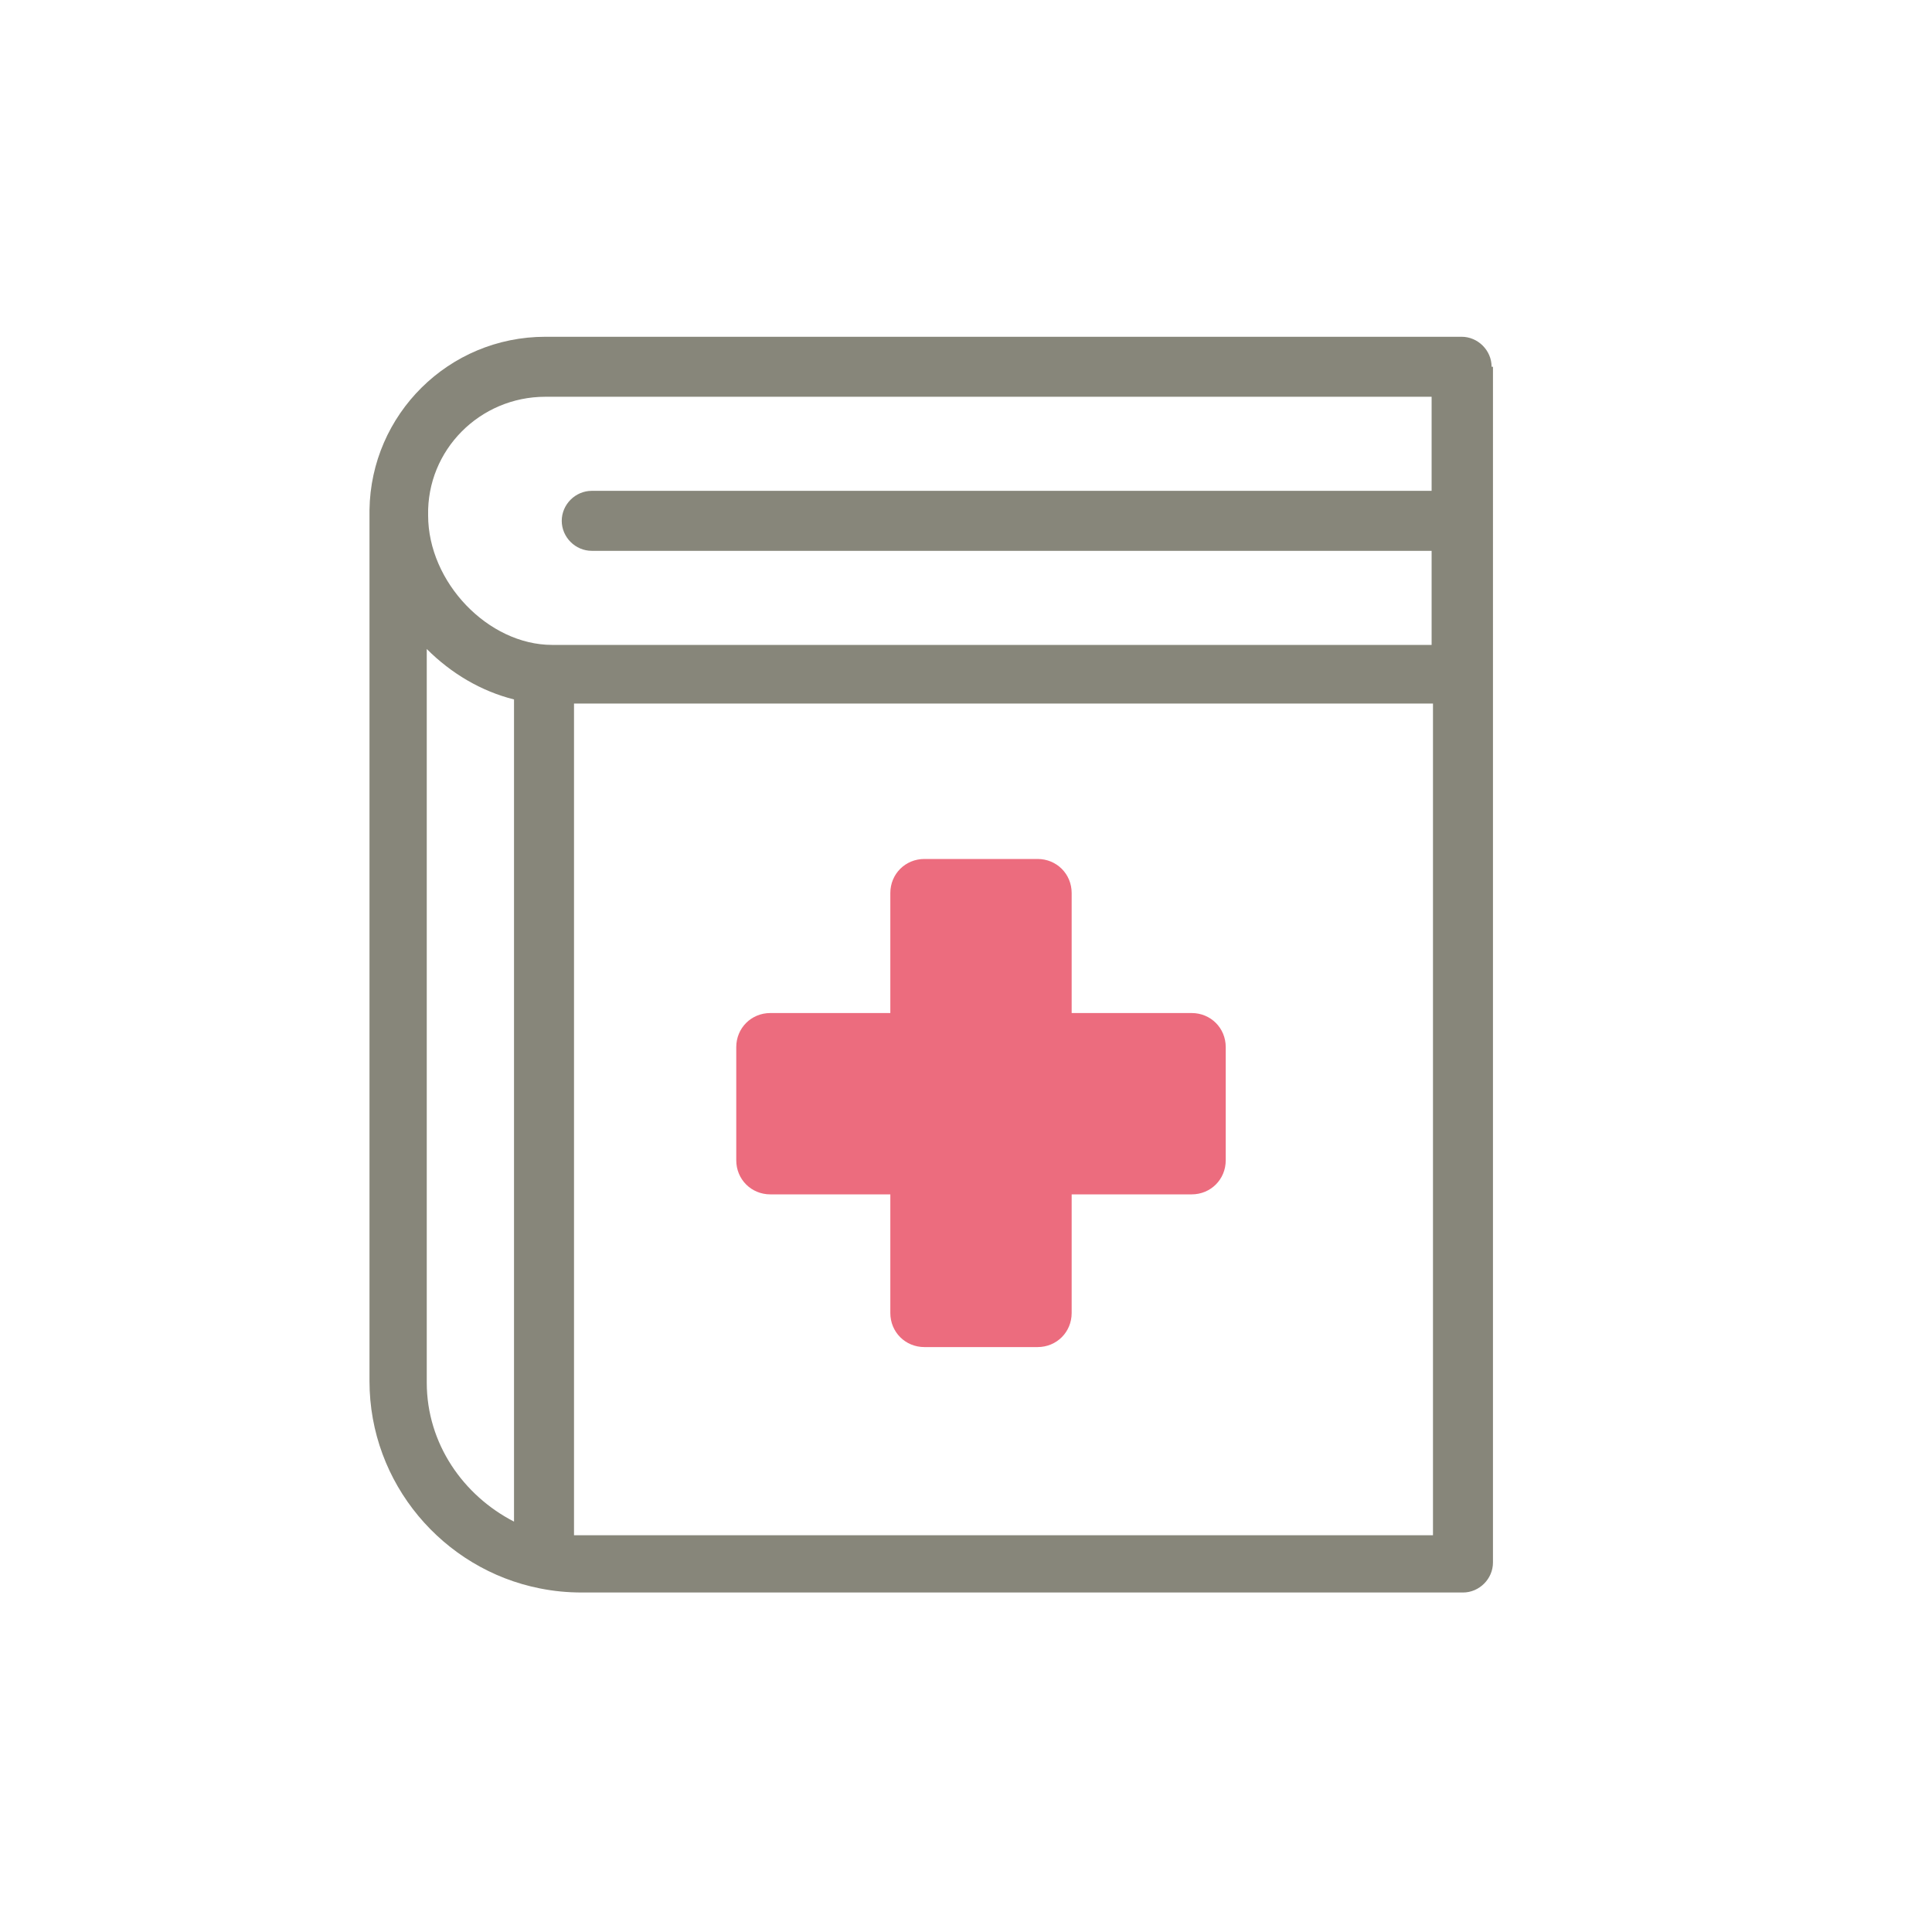
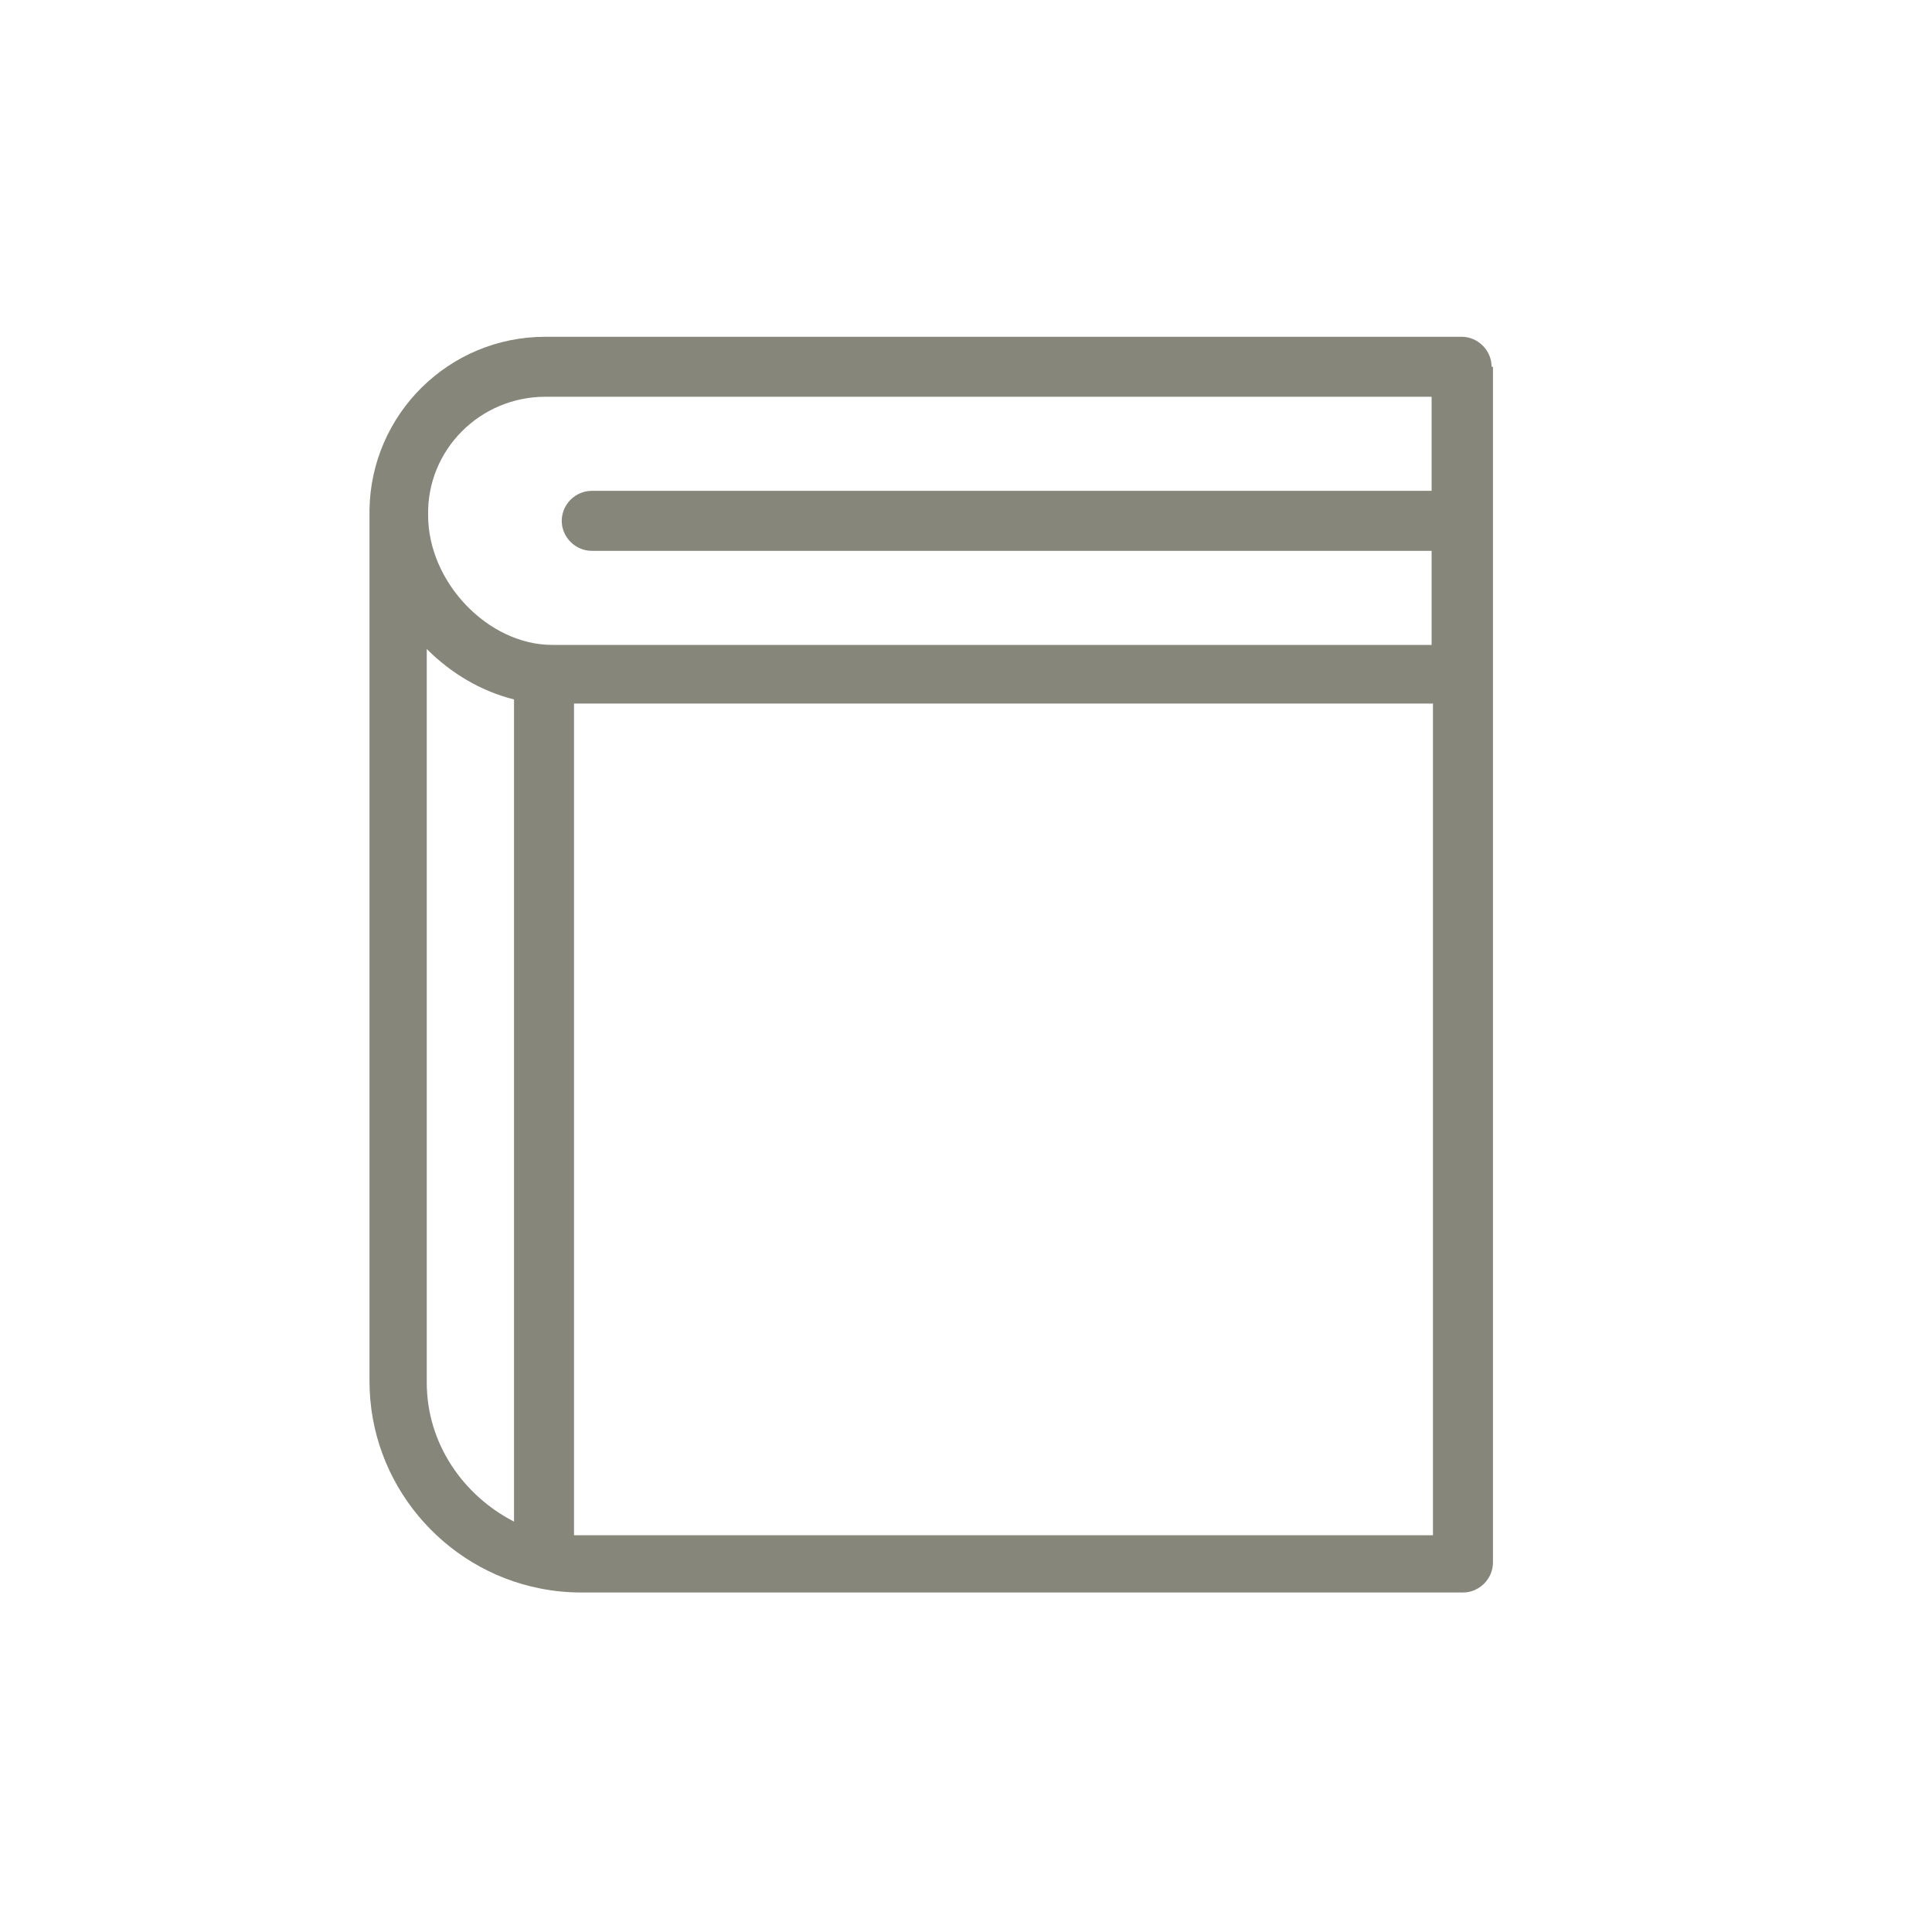
<svg xmlns="http://www.w3.org/2000/svg" version="1.1" id="Ebene_1" x="0px" y="0px" viewBox="0 0 141.7 141.7" style="enable-background:new 0 0 141.7 141.7;" xml:space="preserve">
  <style type="text/css">
	.st0{fill:#87867A;}
	.st1{fill:#EC6C7E;}
</style>
  <g>
    <path class="st0" d="M109.4,26.9c0-1.2-1-2.2-2.2-2.2H40c-7.1,0-12.8,5.7-12.9,12.7c0,0,0,0.1,0,0.1v63.8c0,0,0,0,0,0   c0,7.5,5.4,13.8,12.5,15.2c0,0,0,0,0,0c1,0.2,2,0.3,3.1,0.3h64.6c1.2,0,2.2-1,2.2-2.2c0,0,0,0,0,0s0,0,0,0V26.9   C109.4,26.9,109.4,26.9,109.4,26.9C109.4,26.9,109.4,26.9,109.4,26.9z M40,29.1H105V36H43.4c-1.2,0-2.2,1-2.2,2.2   c0,1.2,1,2.2,2.2,2.2H105v6.9H40.5c-4.7,0-9.1-4.6-9.1-9.5C31.3,33,35.2,29.1,40,29.1z M31.3,101.4   C31.3,101.4,31.3,101.4,31.3,101.4l0-53.8c1.8,1.8,4,3.1,6.4,3.7v60.3C34,109.7,31.3,105.9,31.3,101.4z M42.1,112.6v-61h63v61H42.6   C42.4,112.6,42.2,112.6,42.1,112.6z" />
  </g>
-   <path class="st1" d="M87.4,74.3h-8.8v-8.8c0-1.4-1.1-2.5-2.5-2.5h-8.3c-1.4,0-2.5,1.1-2.5,2.5v8.8h-8.8c-1.4,0-2.5,1.1-2.5,2.5v8.3  c0,1.4,1.1,2.5,2.5,2.5h8.8v8.7c0,1.4,1.1,2.5,2.5,2.5h8.3c1.4,0,2.5-1.1,2.5-2.5v-8.7h8.8c1.4,0,2.5-1.1,2.5-2.5v-8.3  C89.9,75.4,88.8,74.3,87.4,74.3" />
</svg>